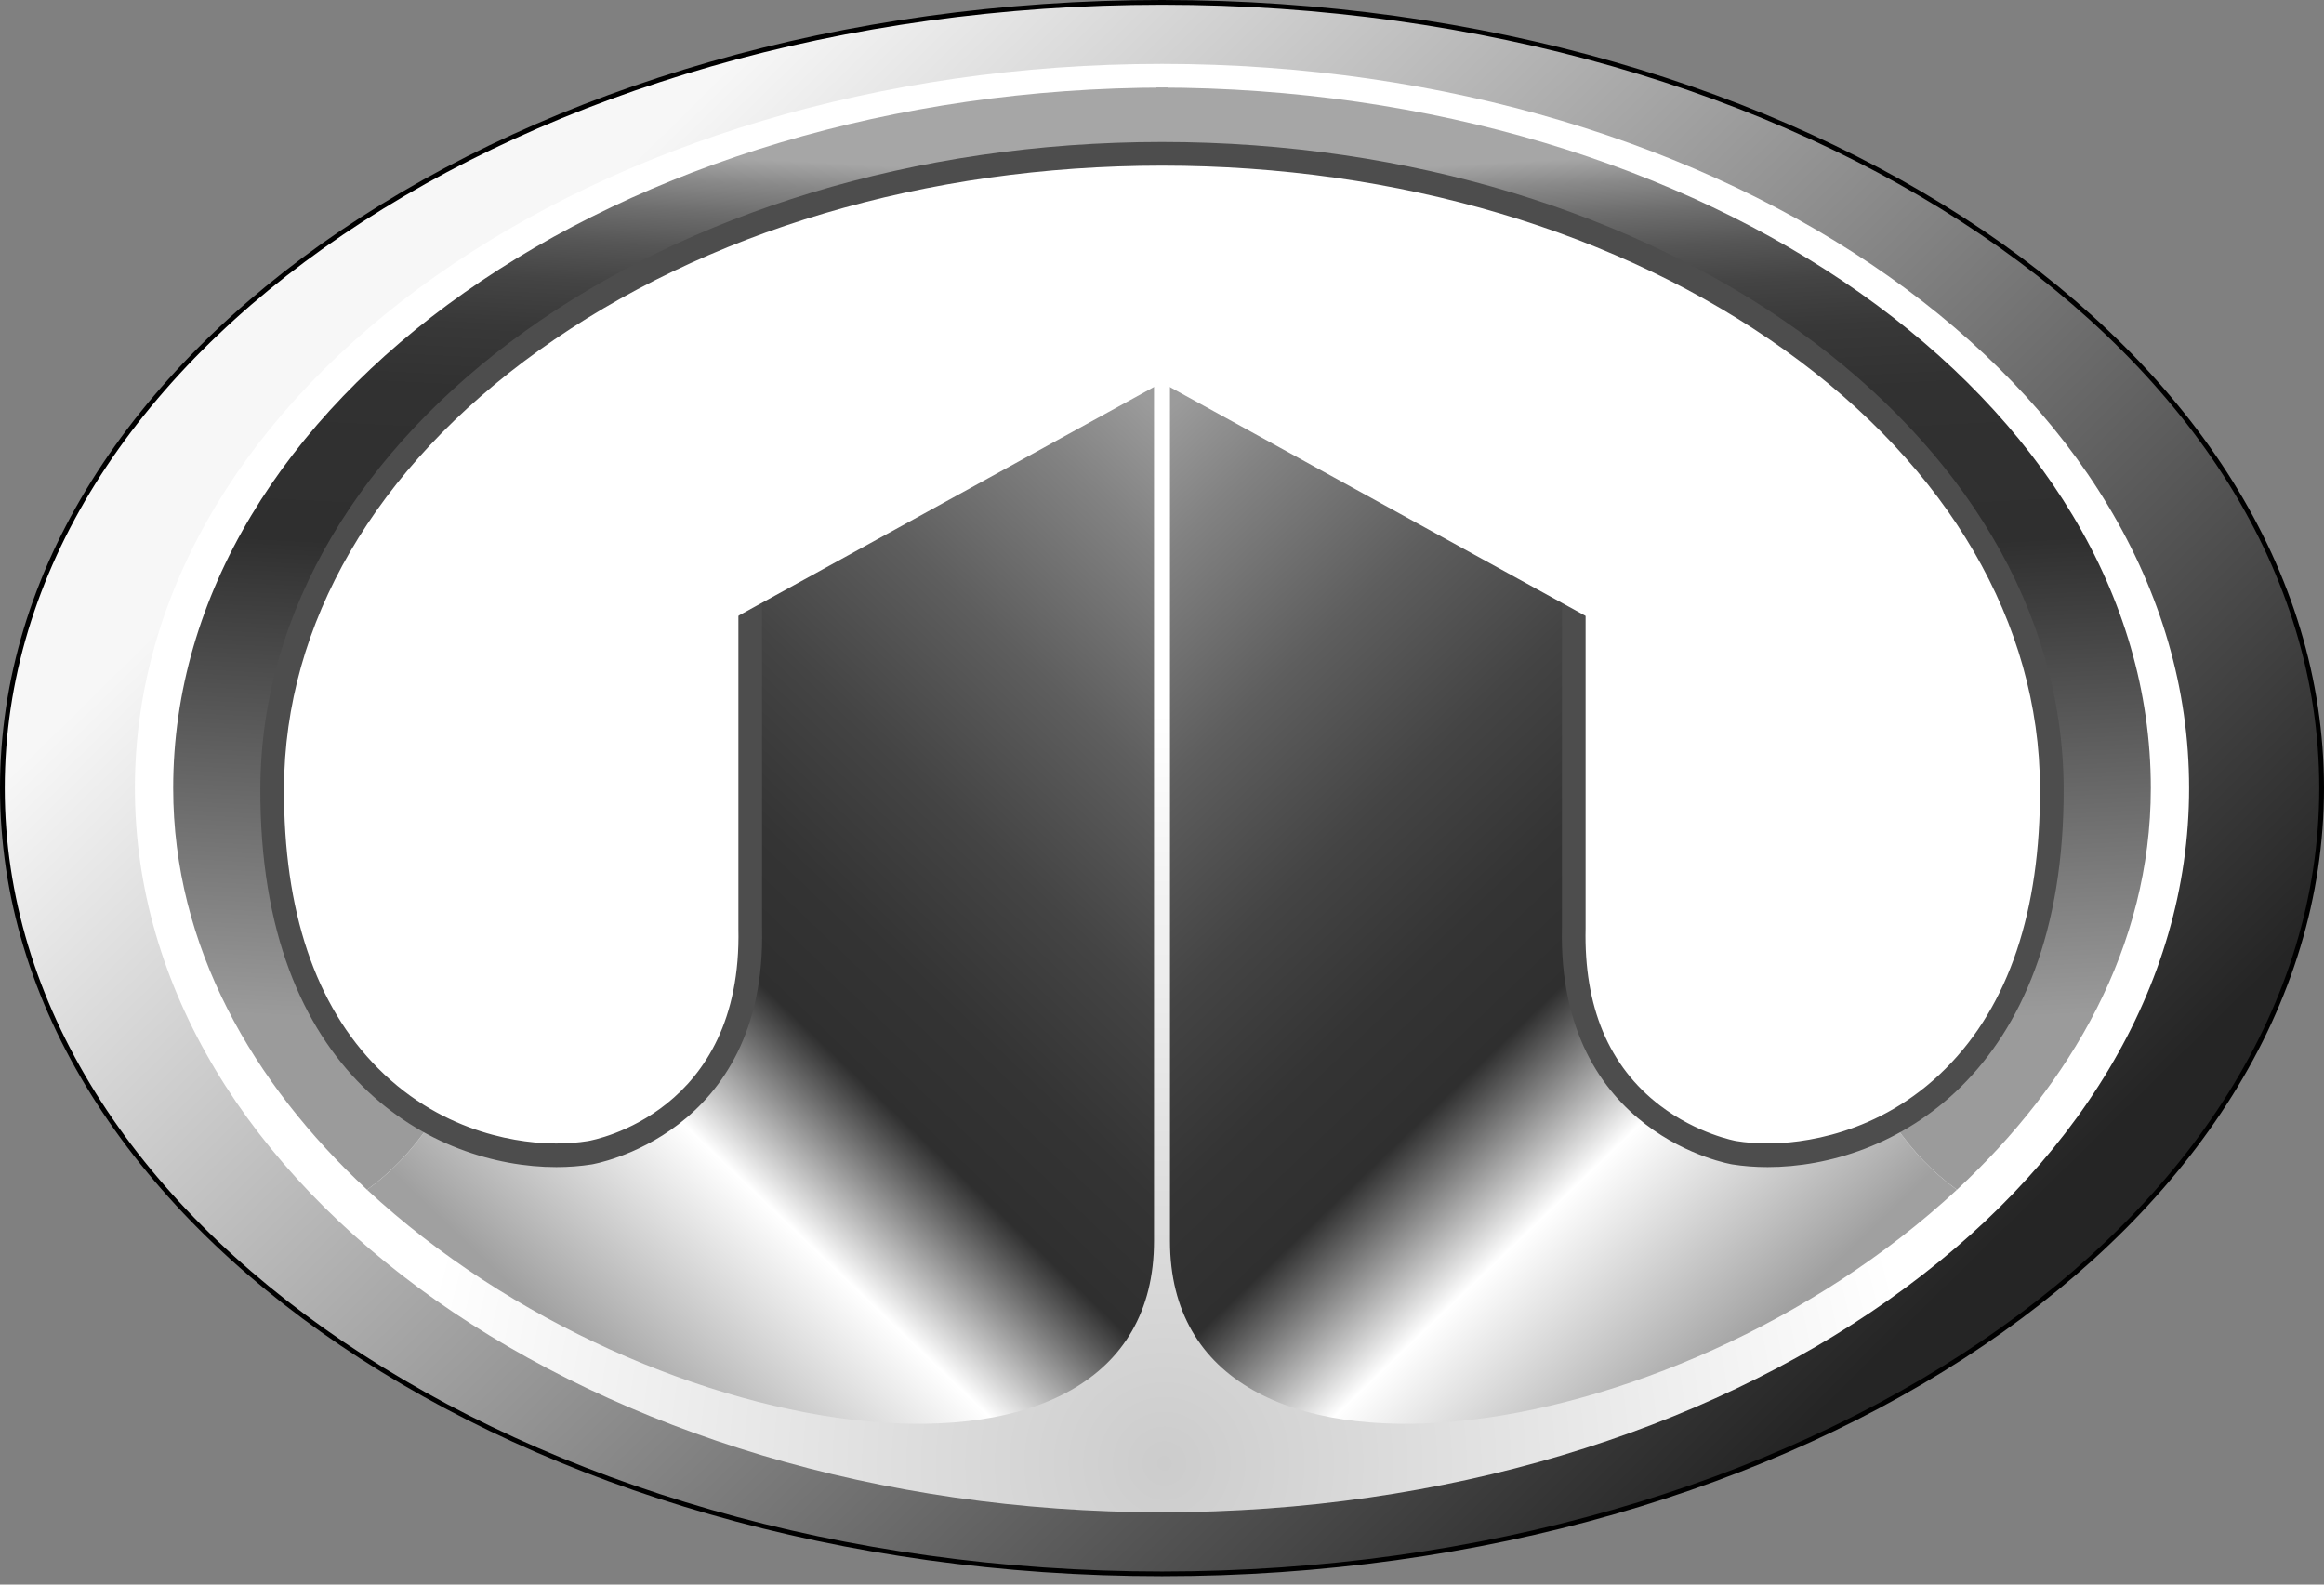
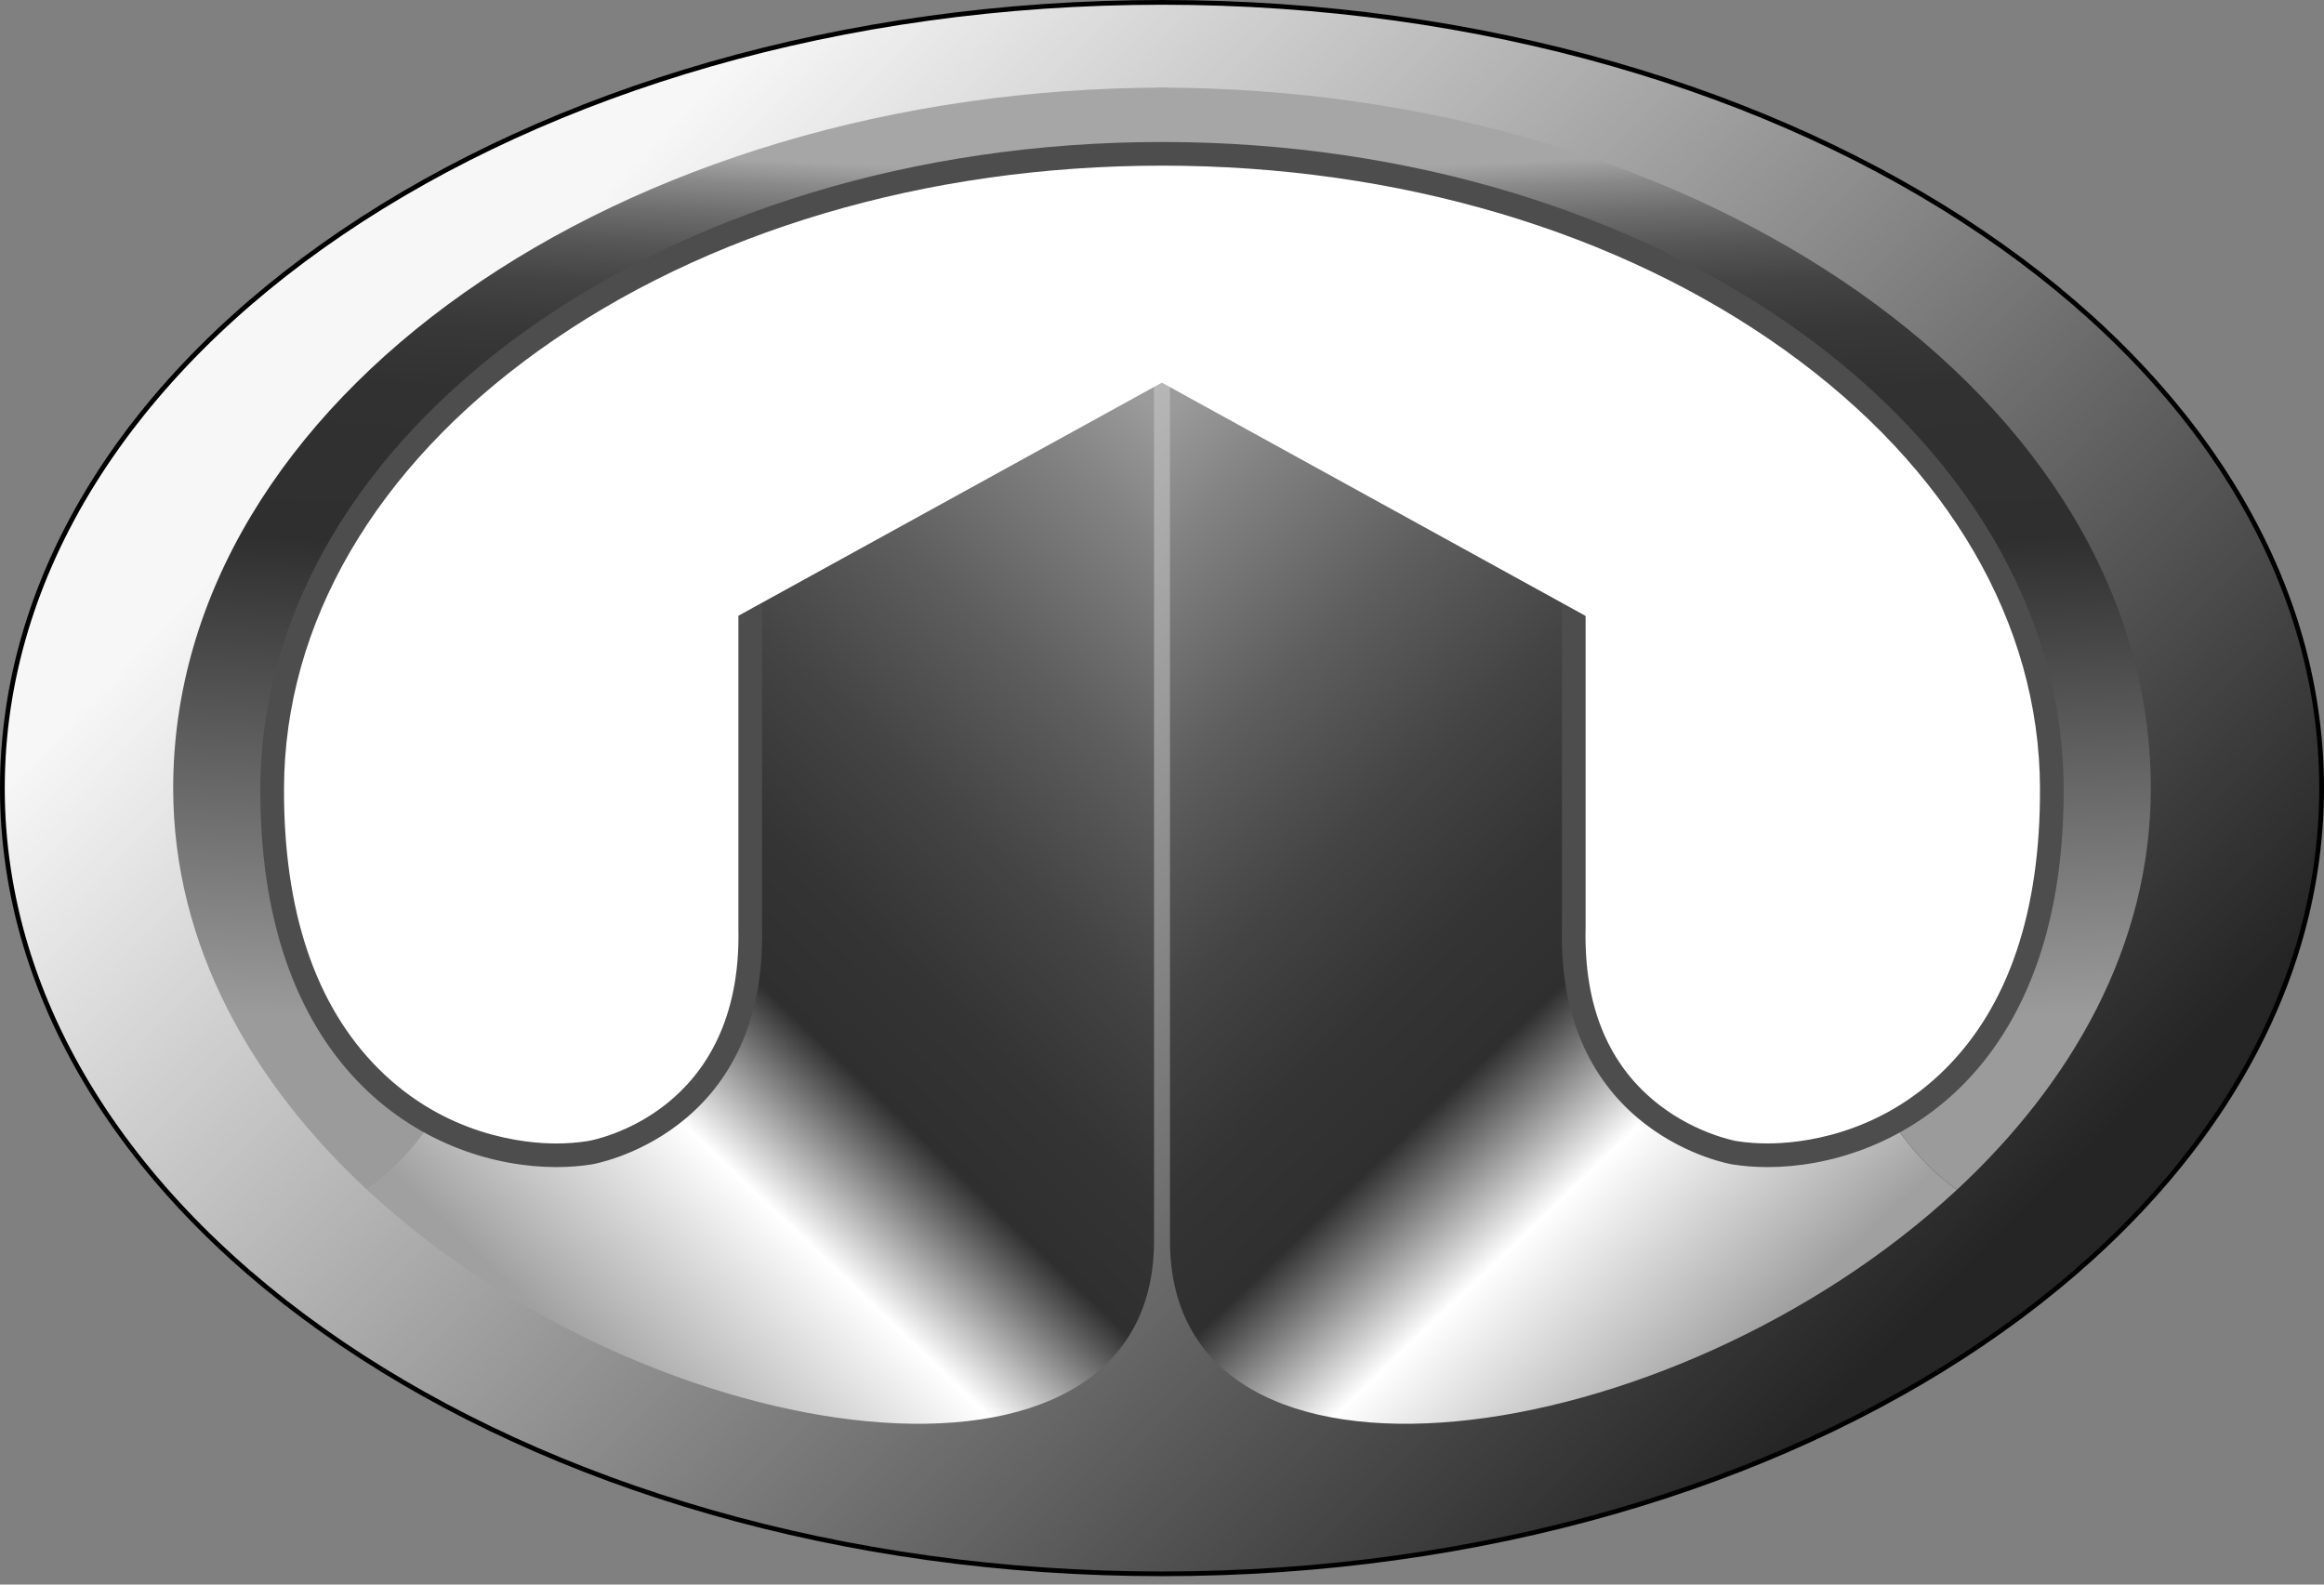
<svg xmlns="http://www.w3.org/2000/svg" width="44" height="30" viewBox="0 0 44 30" fill="none">
  <rect x="0" y="0" width="44" height="30" fill="#808080" stroke="none" />
  <path d="M22 29.796C34.126 29.796 43.955 23.136 43.955 14.921C43.955 6.705 34.126 0.045 22 0.045C9.874 0.045 0.045 6.705 0.045 14.921C0.045 23.136 9.874 29.796 22 29.796Z" fill="url(#paint0_linear_110_28145)" />
  <path fill-rule="evenodd" clip-rule="evenodd" d="M6.5 4.439C2.535 7.125 0.09 10.832 0.09 14.921C0.09 19.009 2.535 22.716 6.5 25.402C10.465 28.088 15.945 29.752 22 29.752C28.055 29.752 33.535 28.088 37.499 25.402C41.465 22.716 43.91 19.009 43.91 14.921C43.91 10.832 41.465 7.125 37.499 4.439C33.535 1.753 28.055 0.09 22 0.09C15.945 0.09 10.465 1.753 6.5 4.439ZM6.45 4.365C10.432 1.667 15.93 -3.05176e-05 22 -3.05176e-05C28.07 -3.05176e-05 33.568 1.667 37.55 4.365C41.531 7.062 44 10.793 44 14.921C44 19.048 41.531 22.779 37.55 25.476C33.568 28.174 28.07 29.841 22 29.841C15.93 29.841 10.432 28.174 6.45 25.476C2.469 22.779 0 19.048 0 14.921C0 10.793 2.469 7.062 6.45 4.365Z" fill="black" />
-   <path d="M22 28.631C32.74 28.631 41.446 22.493 41.446 14.921C41.446 7.348 32.74 1.21 22 1.21C11.26 1.21 2.554 7.348 2.554 14.921C2.554 22.493 11.26 28.631 22 28.631Z" fill="url(#paint1_radial_110_28145)" />
  <path fill-rule="evenodd" clip-rule="evenodd" d="M34.098 16.489C33.291 13.442 32.306 10.574 30.513 7.796C28.755 5.201 25.043 6.125 22.151 5.673V23.493C22.151 28.866 31.639 27.553 37.05 22.525C35.199 21.192 34.688 18.682 34.098 16.489Z" fill="url(#paint2_linear_110_28145)" />
  <path fill-rule="evenodd" clip-rule="evenodd" d="M40.721 14.921C40.721 7.596 32.299 1.658 21.91 1.658H21.895V4.734H22.151V5.673C25.042 6.125 28.755 5.201 30.513 7.796C32.306 10.574 33.291 13.442 34.098 16.489C34.688 18.682 35.2 21.192 37.05 22.525C39.21 20.519 40.721 17.922 40.721 14.921Z" fill="url(#paint3_linear_110_28145)" />
  <path fill-rule="evenodd" clip-rule="evenodd" d="M9.902 16.489C10.709 13.442 11.694 10.574 13.487 7.796C15.245 5.201 18.957 6.125 21.849 5.673V23.493C21.849 28.866 12.361 27.553 6.949 22.525C8.801 21.192 9.312 18.682 9.902 16.489Z" fill="url(#paint4_linear_110_28145)" />
  <path fill-rule="evenodd" clip-rule="evenodd" d="M3.279 14.921C3.279 7.596 11.701 1.658 22.09 1.658H22.105V4.734H21.849V5.673C18.958 6.125 15.245 5.201 13.487 7.796C11.694 10.574 10.709 13.442 9.902 16.489C9.312 18.682 8.8 21.192 6.949 22.525C4.79 20.519 3.279 17.922 3.279 14.921Z" fill="url(#paint5_linear_110_28145)" />
  <path fill-rule="evenodd" clip-rule="evenodd" d="M33.467 21.872C33.247 21.872 33.035 21.856 32.833 21.823C32.707 21.803 29.712 21.262 29.795 17.57V11.024L21.999 6.757L14.203 11.024V17.564C14.287 21.262 11.292 21.803 11.165 21.823C10.965 21.856 10.752 21.872 10.532 21.872C9.916 21.872 8.337 21.727 7 20.385C5.765 19.146 5.144 17.308 5.152 14.921C5.176 8.3 12.734 2.912 21.999 2.912C31.264 2.912 38.822 8.3 38.846 14.921C38.855 17.307 38.233 19.146 36.999 20.384C35.662 21.727 34.083 21.872 33.467 21.872Z" fill="white" />
  <path d="M22 3.136C26.465 3.136 30.655 4.379 33.801 6.635C36.899 8.857 38.612 11.8 38.623 14.922C38.632 17.247 38.033 19.031 36.841 20.227C35.563 21.509 34.056 21.648 33.467 21.648C33.259 21.648 33.058 21.633 32.87 21.602C32.863 21.601 32.133 21.47 31.425 20.927C30.459 20.187 29.986 19.059 30.02 17.574V10.892L29.787 10.764L22.215 6.62L22 6.502L21.785 6.62L14.213 10.764L13.98 10.892V17.575C14.059 21.064 11.248 21.583 11.131 21.603C10.942 21.633 10.74 21.649 10.533 21.649C9.944 21.649 8.437 21.51 7.159 20.227C5.968 19.032 5.369 17.247 5.377 14.923C5.388 11.802 7.101 8.858 10.2 6.636C13.345 4.379 17.535 3.136 22 3.136ZM22 2.688C12.572 2.688 4.954 8.165 4.929 14.921C4.908 20.406 8.241 22.096 10.533 22.096C10.769 22.096 10.993 22.078 11.202 22.045C11.202 22.045 14.517 21.507 14.428 17.564V11.157L22 7.012L29.572 11.157V17.564C29.483 21.507 32.798 22.045 32.798 22.045C33.007 22.078 33.231 22.096 33.467 22.096C35.758 22.096 39.092 20.406 39.071 14.921C39.046 8.165 31.428 2.688 22 2.688Z" fill="#4D4D4D" />
  <path d="M12.541 11.476L22.794 5.832L23.206 6.579L12.953 12.223L12.541 11.476Z" fill="white" />
  <path d="M20.79 6.58L21.201 5.833L31.454 11.476L31.043 12.224L20.79 6.58Z" fill="white" />
  <defs>
    <linearGradient id="paint0_linear_110_28145" x1="11.122" y1="3.873" x2="34.063" y2="27.172" gradientUnits="userSpaceOnUse">
      <stop stop-color="#F7F7F7" />
      <stop offset="1" stop-color="#252525" />
    </linearGradient>
    <radialGradient id="paint1_radial_110_28145" cx="0" cy="0" r="1" gradientUnits="userSpaceOnUse" gradientTransform="translate(22.045 27.645) scale(14.173)">
      <stop stop-color="#CCCCCC" />
      <stop offset="1" stop-color="white" />
    </radialGradient>
    <linearGradient id="paint2_linear_110_28145" x1="20.059" y1="9.735" x2="34.164" y2="24.493" gradientUnits="userSpaceOnUse">
      <stop stop-color="#9B9B9B" />
      <stop offset="0.093" stop-color="#828282" />
      <stop offset="0.251" stop-color="#5E5E5E" />
      <stop offset="0.4" stop-color="#444444" />
      <stop offset="0.533" stop-color="#343434" />
      <stop offset="0.638" stop-color="#2F2F2F" />
      <stop offset="0.781" stop-color="white" />
      <stop offset="1" stop-color="#A0A0A0" />
    </linearGradient>
    <linearGradient id="paint3_linear_110_28145" x1="31.815" y1="19.593" x2="30.962" y2="2.951" gradientUnits="userSpaceOnUse">
      <stop stop-color="#9B9B9B" />
      <stop offset="0.542" stop-color="#2F2F2F" />
      <stop offset="0.722" stop-color="#313131" />
      <stop offset="0.796" stop-color="#383838" />
      <stop offset="0.852" stop-color="#444444" />
      <stop offset="0.897" stop-color="#565656" />
      <stop offset="0.936" stop-color="#6D6D6D" />
      <stop offset="0.971" stop-color="#888888" />
      <stop offset="1" stop-color="#A6A6A6" />
    </linearGradient>
    <linearGradient id="paint4_linear_110_28145" x1="23.941" y1="9.735" x2="9.836" y2="24.493" gradientUnits="userSpaceOnUse">
      <stop stop-color="#9B9B9B" />
      <stop offset="0.093" stop-color="#828282" />
      <stop offset="0.251" stop-color="#5E5E5E" />
      <stop offset="0.4" stop-color="#444444" />
      <stop offset="0.533" stop-color="#343434" />
      <stop offset="0.638" stop-color="#2F2F2F" />
      <stop offset="0.781" stop-color="white" />
      <stop offset="1" stop-color="#A0A0A0" />
    </linearGradient>
    <linearGradient id="paint5_linear_110_28145" x1="12.185" y1="19.593" x2="13.038" y2="2.951" gradientUnits="userSpaceOnUse">
      <stop stop-color="#9B9B9B" />
      <stop offset="0.542" stop-color="#2F2F2F" />
      <stop offset="0.722" stop-color="#313131" />
      <stop offset="0.796" stop-color="#383838" />
      <stop offset="0.852" stop-color="#444444" />
      <stop offset="0.897" stop-color="#565656" />
      <stop offset="0.936" stop-color="#6D6D6D" />
      <stop offset="0.971" stop-color="#888888" />
      <stop offset="1" stop-color="#A6A6A6" />
    </linearGradient>
  </defs>
</svg>